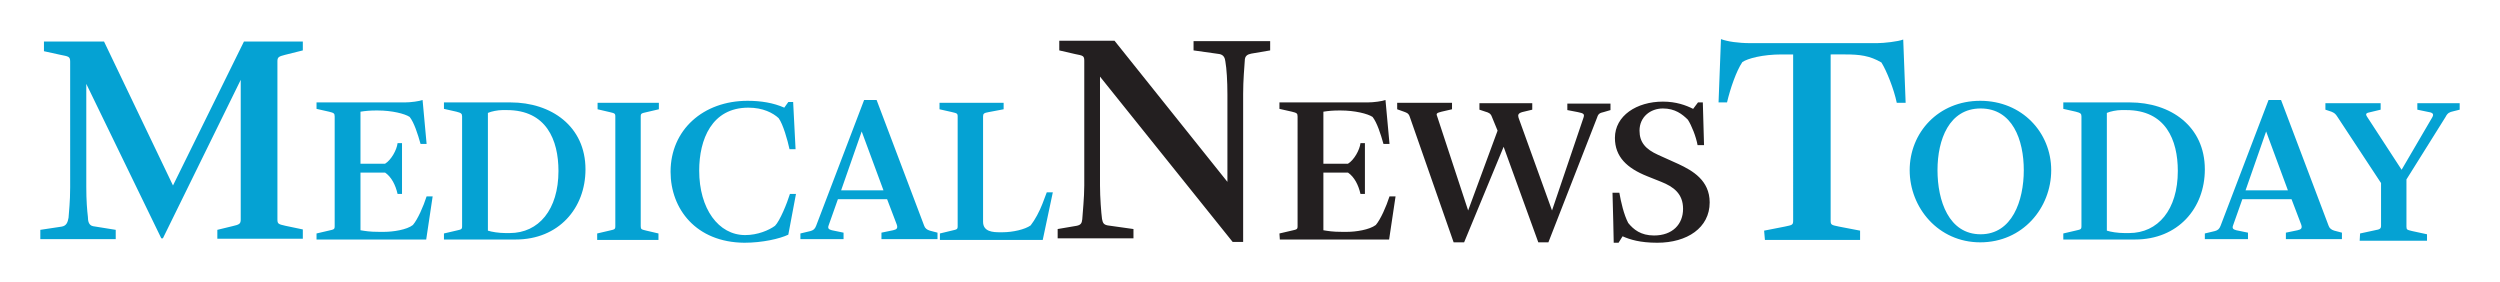
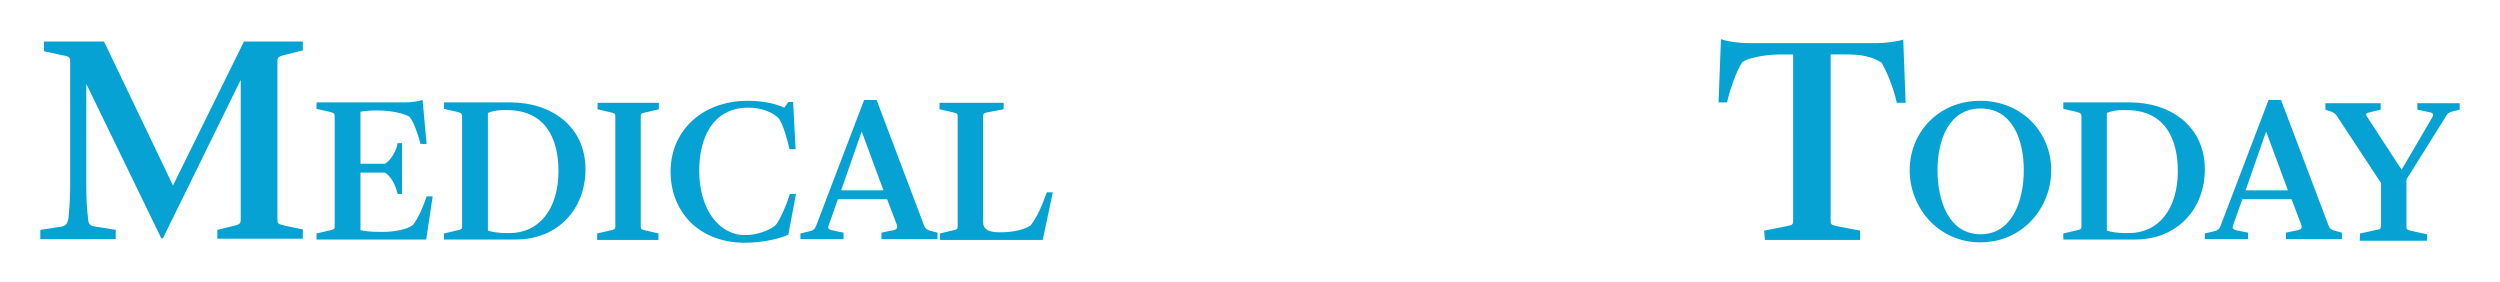
<svg xmlns="http://www.w3.org/2000/svg" version="1.1" id="layer" x="0px" y="0px" viewBox="0 0 620 70" style="enable-background:new 0 0 620 70;" xml:space="preserve">
  <style type="text/css"> .st0{fill:#05A2D3;} .st1{fill:#231F20;} </style>
  <g>
    <path class="st0" d="M585.3,57.9l3.7-0.8c1.2-0.2,1.5-0.4,1.5-1.1V45.4L579.7,29c-0.5-0.8-0.8-1-1.5-1.3l-1.5-0.5v-1.6h13.7v1.6 l-2.5,0.6c-0.9,0.2-1.4,0.3-0.9,1.1l8.6,13.2l7.6-13c0.5-0.9,0.1-1.2-1.3-1.4l-2.4-0.5v-1.6H610v1.6l-1.6,0.4 c-0.9,0.2-1.4,0.4-1.9,1.4l-9.7,15.5v11.7c0,0.8,0.2,0.8,1.4,1.1l3.7,0.8v1.6h-16.7L585.3,57.9L585.3,57.9z M567.4,47.2L562,32.6 l-5.1,14.6H567.4z M546.8,57.9l2.5-0.6c0.7-0.2,1.1-0.5,1.4-1.3l11.9-31.2h3.1L577.5,56c0.2,0.6,0.7,1,1.4,1.2l1.9,0.5v1.6h-13.9 v-1.6l2.9-0.6c0.9-0.2,1.2-0.5,0.9-1.4l-2.4-6.3h-12.2l-2.3,6.5c-0.3,0.8,0.1,1,0.8,1.2l2.9,0.6v1.6h-10.7L546.8,57.9L546.8,57.9z M528,57.8c7.2,0,12.1-5.8,12.1-15.4c0-7.7-3-15.1-12.8-15.1h-1.2c-1.1,0-2.7,0.3-3.6,0.7v29.2c0.9,0.3,2.7,0.6,4.4,0.6L528,57.8 L528,57.8z M511.7,57.9l3-0.7c1.3-0.3,1.5-0.3,1.5-1.1V28.9c0-0.7-0.2-0.9-1.4-1.2l-3.1-0.7v-1.6h16.5c10.1,0,18.6,5.9,18.6,16.6 c0,9.7-6.7,17.4-17.3,17.4h-17.8V57.9L511.7,57.9z M501.9,42.2c0-7.5-2.8-15.3-10.7-15.3c-7.8,0-10.7,7.7-10.7,15.3 c0,7.6,2.8,15.9,10.7,15.9C499,58.1,501.9,49.8,501.9,42.2L501.9,42.2z M473.6,42.2c0-9.3,7.1-17.2,17.5-17.2s17.6,7.9,17.6,17.2 c0,9.4-7.1,17.9-17.6,17.9C480.7,60.1,473.6,51.5,473.6,42.2L473.6,42.2z M437.5,57.2l5.1-1c1.9-0.4,2.1-0.4,2.1-1.5V13.5h-2.8 c-4.8,0-8.5,1-9.8,1.9c-1.5,2.2-3,6.6-3.8,10h-2.1l0.6-15.7c1.6,0.6,4.3,1,7.3,1h31.4c1.7,0,5.3-0.4,6.5-0.9l0.6,15.7h-2.2 c-0.7-3.4-2.5-7.9-3.8-10c-2.9-1.7-5.4-2-9-2H454v41.2c0,1.1,0.2,1.1,2.1,1.5l5.2,1v2.3h-23.6L437.5,57.2L437.5,57.2z" />
-     <path class="st1" d="M399.9,47.8h1.7c0.4,2.3,1.1,5.4,2.2,7.5c1.3,1.6,3.1,3.1,6.4,3.1c4.6,0,7.2-2.8,7.2-6.6 c0-3.8-2.4-5.5-5.4-6.7l-3.5-1.4c-5-2-8-4.8-8-9.5c0-5.5,5.4-9,11.9-9c3.3,0,5.7,0.9,7.5,1.8l1.2-1.6h1.2l0.3,10.6H421 c-0.4-2.2-1.5-4.9-2.4-6.3c-1.4-1.4-3.2-2.8-6.2-2.8c-3.1,0-5.8,2.1-5.8,5.5c0,2.9,1.5,4.6,4.6,6l5.1,2.3c3.4,1.6,7.7,4,7.7,9.5 c0,6.3-5.6,10-13,10c-4.3,0-6.8-0.8-8.6-1.6l-1,1.6h-1.2C400.2,58.1,400,52.2,399.9,47.8z M349.6,28.9c-0.3-0.9-0.9-1-1.7-1.3 l-1.4-0.5v-1.6h13.6v1.6l-2.6,0.6c-1.1,0.3-1.4,0.4-1.1,1.1l7.7,23.4l7.3-19.8L370,29c-0.3-0.9-0.9-1.1-1.6-1.3l-1.5-0.5v-1.6H380 v1.6l-2.5,0.6c-1,0.3-1.1,0.7-0.9,1.4l8.3,23l7.8-23c0.3-0.9,0.1-1.1-1.4-1.4l-2.6-0.5v-1.6h10.7v1.6l-1.7,0.5 c-0.8,0.2-1.3,0.3-1.6,1.3L384,60.1h-2.5l-8.6-23.7l-9.8,23.7h-2.6L349.6,28.9z M317.3,57.9l3-0.7c1.3-0.3,1.5-0.3,1.5-1.1V28.9 c0-0.8-0.2-0.9-1.4-1.2l-3.1-0.7v-1.6h21.9c1.5,0,3.6-0.3,4.4-0.6l1,10.9h-1.5c-0.7-2.5-1.6-5.3-2.7-6.7c-1.2-0.8-4.4-1.6-7.9-1.6 H332c-1.3,0-2.6,0.1-3.8,0.3v12.9h6.1c1.5-0.9,2.9-3.4,3.1-5.1h1.1v12.6h-1.1c-0.5-2.2-1.5-4.2-3.1-5.3h-6.1v14.3 c1.2,0.2,2.3,0.4,4.6,0.4h1.3c2.1,0,5.5-0.5,7.1-1.7c1.2-1.4,2.6-4.6,3.4-7.1h1.5l-1.6,10.7h-27.1L317.3,57.9L317.3,57.9z M272.8,19v27c0,3,0.3,6.8,0.5,8.3c0.2,1,0.4,1.4,1.4,1.6l6.4,0.9v2.3h-18.8v-2.3L267,56c1-0.2,1.3-0.6,1.4-1.6 c0.1-1.6,0.5-5.4,0.5-8.4V15.1c0-1.3-0.3-1.3-2.3-1.7l-3.9-0.9v-2.4h13.7l28,35V23.4c0-3.3-0.2-6.4-0.5-8.1 c-0.1-0.9-0.4-1.7-1.5-1.9l-6.4-0.9v-2.3h19v2.3l-4.7,0.8c-0.9,0.2-1.6,0.5-1.6,1.8c-0.1,1.7-0.4,4.7-0.4,8.2V60h-2.6L272.8,19 L272.8,19z" />
    <path class="st0" d="M233.1,57.9l2.9-0.7c1.3-0.3,1.5-0.3,1.5-1.1V28.9c0-0.8-0.2-0.8-1.4-1.1l-3.1-0.7v-1.6h15.9v1.6l-3.7,0.7 c-1.2,0.2-1.4,0.4-1.4,1.1V55c0,2.5,2.5,2.6,4.2,2.6h0.6c2.6,0,5.6-0.7,7-1.7c1.1-1.4,2.2-3.5,2.9-5.3l1.1-2.9h1.5l-2.5,11.8h-25.5 V57.9L233.1,57.9z M219.1,47.2l-5.4-14.6l-5.1,14.6H219.1z M198.5,57.9l2.5-0.6c0.7-0.2,1.1-0.5,1.4-1.3l11.9-31.2h3.1L229.2,56 c0.2,0.6,0.7,1,1.4,1.2l1.9,0.5v1.6h-13.9v-1.6l2.9-0.6c0.9-0.2,1.2-0.5,0.9-1.4l-2.4-6.3h-12.2l-2.3,6.5c-0.3,0.8,0.1,1,0.8,1.2 l2.9,0.6v1.6h-10.7L198.5,57.9L198.5,57.9z M166.3,42.6c0-10.4,8.1-17.6,19.1-17.6c3.3,0,6.4,0.5,9.1,1.7l1-1.4h1.2l0.6,11.7h-1.5 c-0.5-2.3-1.6-6.2-2.7-7.7c-1.4-1.3-3.9-2.6-7.5-2.6c-9.1,0-12.2,7.9-12.2,15.6c0,9.5,4.8,16,11.4,16c3.1,0,5.9-1.2,7.4-2.3 c1.2-1.2,3-5.6,3.7-7.9h1.5l-1.9,10.1c-2.1,1-6.4,2-10.9,2C172.6,60.1,166.3,51.8,166.3,42.6L166.3,42.6z M148.1,57.9l3-0.7 c1.3-0.3,1.5-0.3,1.5-1.1V28.9c0-0.8-0.2-0.8-1.4-1.1l-3-0.7v-1.6h15.2v1.6l-3,0.7c-1.3,0.3-1.5,0.3-1.5,1.1v27.2 c0,0.8,0.2,0.8,1.4,1.1l3,0.7v1.6h-15.2V57.9z M126.4,57.8c7.2,0,12.1-5.8,12.1-15.4c0-7.7-3-15.1-12.8-15.1h-1.1 c-1.1,0-2.7,0.3-3.6,0.7v29.2c0.9,0.3,2.7,0.6,4.4,0.6C125.3,57.8,126.4,57.8,126.4,57.8z M110.1,57.9l3-0.7 c1.3-0.3,1.5-0.3,1.5-1.1V28.9c0-0.7-0.2-0.9-1.4-1.2l-3.1-0.7v-1.6h16.5c10.1,0,18.6,5.9,18.6,16.6c0,9.7-6.7,17.4-17.3,17.4 h-17.8C110.1,59.5,110.1,57.9,110.1,57.9z M78.5,57.9l3-0.7c1.3-0.3,1.5-0.3,1.5-1.1V28.9c0-0.8-0.2-0.9-1.4-1.2L78.5,27v-1.6h21.9 c1.5,0,3.6-0.3,4.4-0.6l1,10.9h-1.5c-0.7-2.5-1.6-5.3-2.7-6.7c-1.2-0.8-4.4-1.6-7.9-1.6h-0.5c-1.3,0-2.6,0.1-3.8,0.3v12.9h6.1 c1.5-0.9,2.9-3.4,3.1-5.1h1.1v12.6h-1.1c-0.5-2.2-1.5-4.2-3.1-5.3h-6.1v14.3c1.2,0.2,2.3,0.4,4.6,0.4h1.3c2.1,0,5.6-0.5,7.1-1.7 c1.2-1.4,2.6-4.6,3.4-7.1h1.5l-1.6,10.7H78.5V57.9L78.5,57.9z M10,57l5.3-0.8c1.2-0.2,1.5-1.1,1.7-2.2c0.1-1.6,0.4-3.9,0.4-7.6 V15.3c0-1.3-0.4-1.3-2.4-1.7l-4.1-0.9v-2.4h14.9L42.9,46l17.6-35.7h14.6v2.2l-4.4,1.1c-1.6,0.4-1.9,0.6-1.9,1.6v39.2 c0,1.1,0.2,1.2,2,1.6l4.3,0.9v2.3H53.9V57l3.7-0.9c1.8-0.4,2.1-0.6,2.1-1.7V19.8L40.4,59.1H40L21.4,20.8v25.5 c0,3.5,0.2,5.8,0.4,7.5c0,1,0.2,2.1,1.3,2.3l5.6,0.9v2.3H10V57z" />
  </g>
</svg>